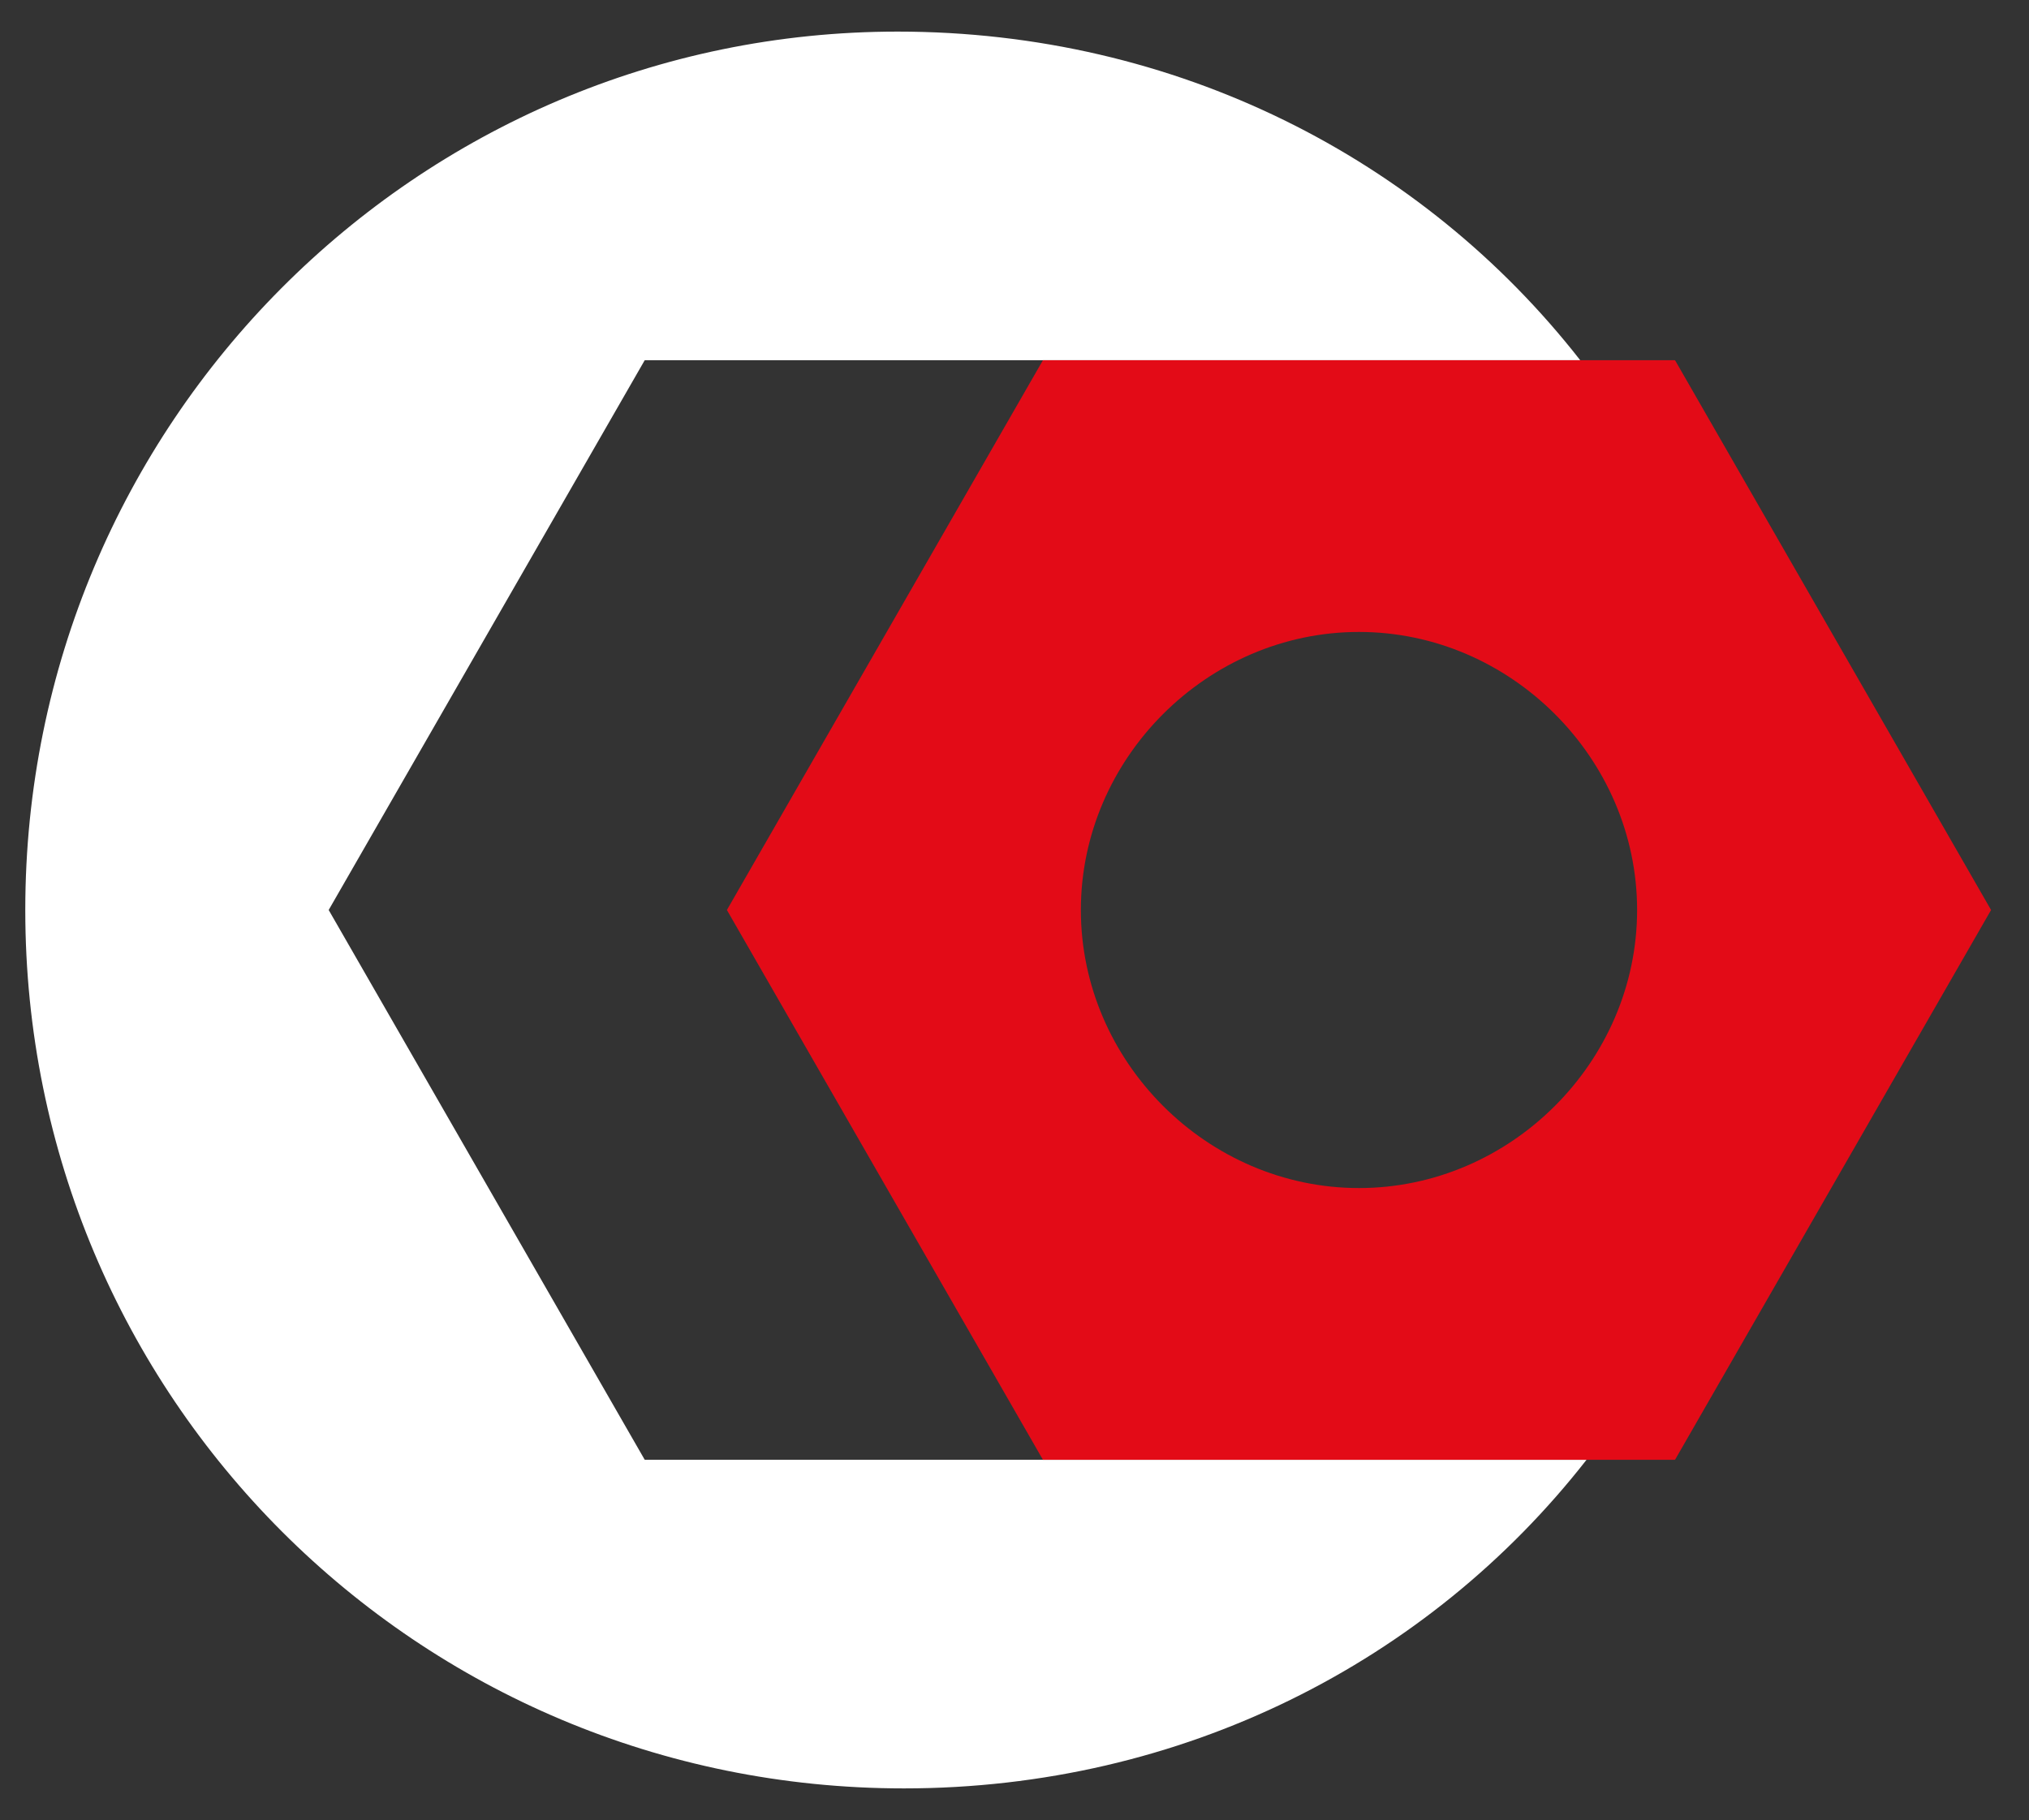
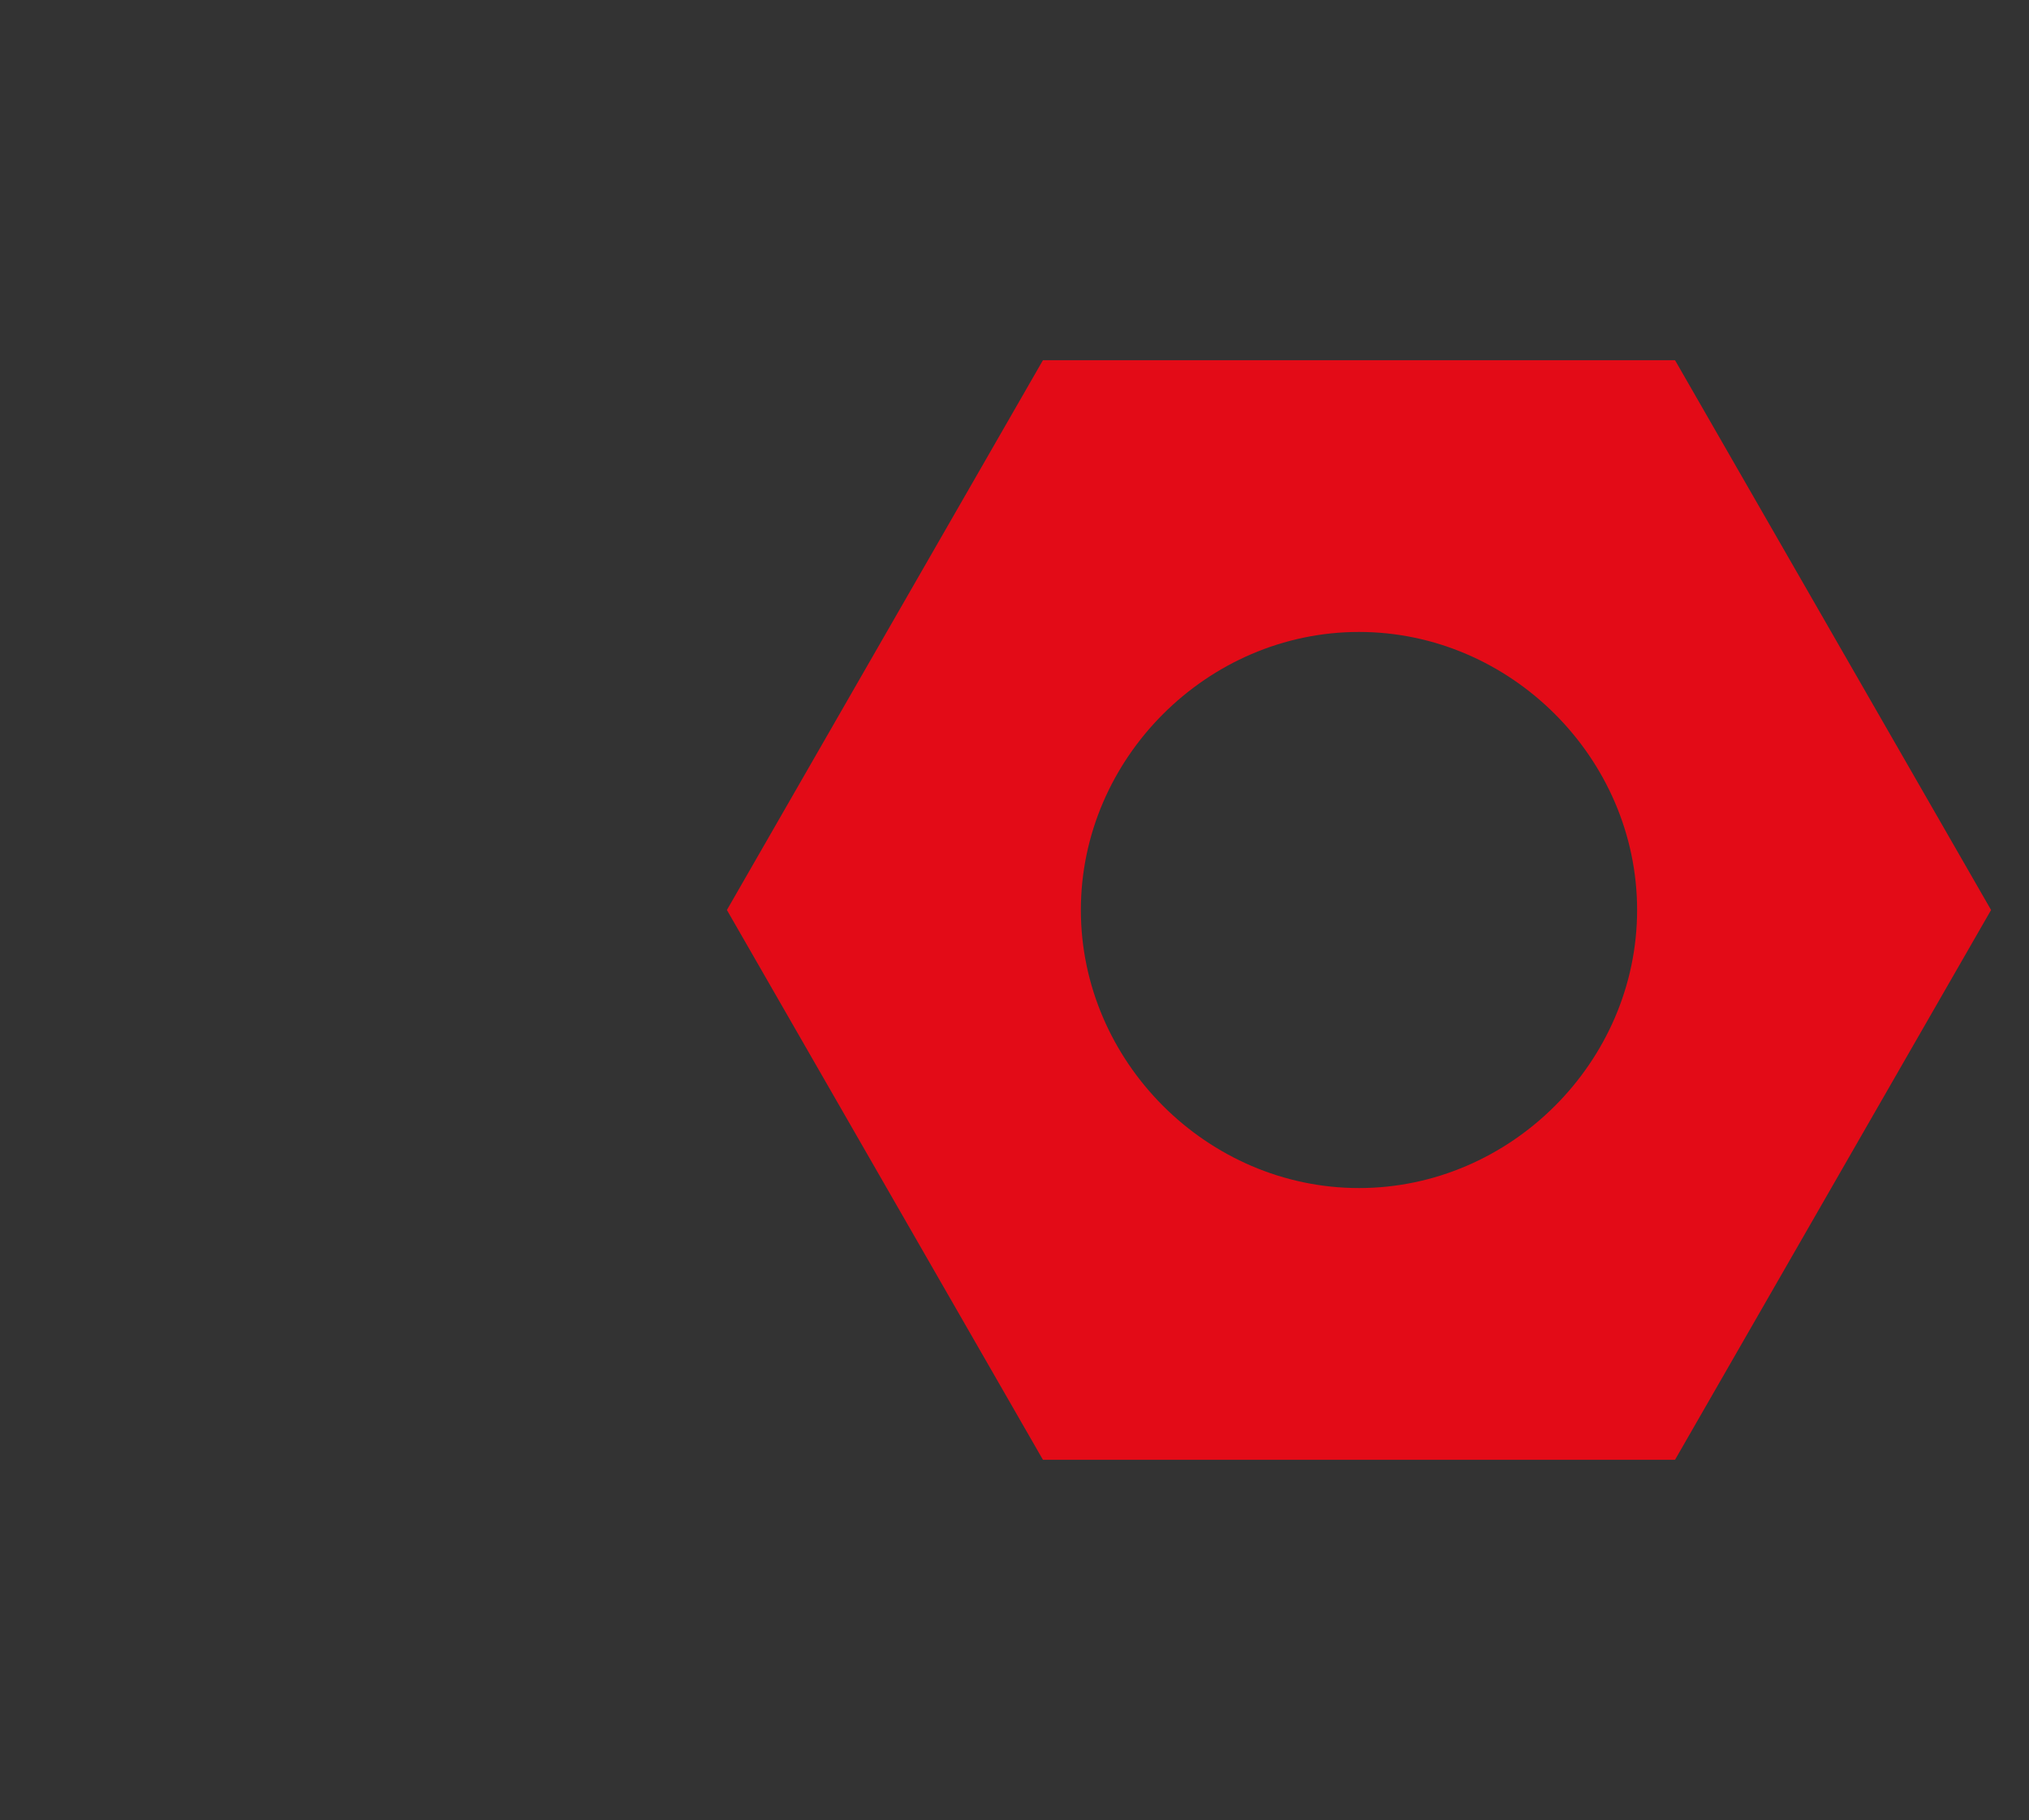
<svg xmlns="http://www.w3.org/2000/svg" version="1.1" x="0px" y="0px" viewBox="0 0 32.1 28.8" style="enable-background:new 0 0 32.1 28.8;" xml:space="preserve">
  <rect x="0" y="0" width="32.1" height="28.8" fill="#333333" stroke="none" />
  <style type="text/css">
	.st0{display:none;}
	.st1{display:inline;}
	.st2{fill:#FFFFFF;}
	.st3{fill:#E30B17;}
</style>
  <g id="Calque_2" class="st0">
-     <rect class="st1" width="32.1" height="28.8" />
-   </g>
+     </g>
  <g id="Calque_1">
    <g>
-       <path class="st2" d="M10.2,23.1l-5-8.7l5-8.7H25c-2.5-3.2-6.4-5.2-10.8-5.2C6.6,0.5,0.4,6.7,0.4,14.4s6.2,13.9,13.9,13.9    c4.4,0,8.3-2,10.8-5.2H10.2z" />
      <path class="st3" d="M26.5,5.7h-10l-5,8.7l5,8.7h10l5-8.7L26.5,5.7z M21.5,18.8c-2.4,0-4.4-2-4.4-4.4c0-2.4,2-4.4,4.4-4.4    c2.4,0,4.4,2,4.4,4.4C25.9,16.8,23.9,18.8,21.5,18.8z" />
    </g>
  </g>
</svg>